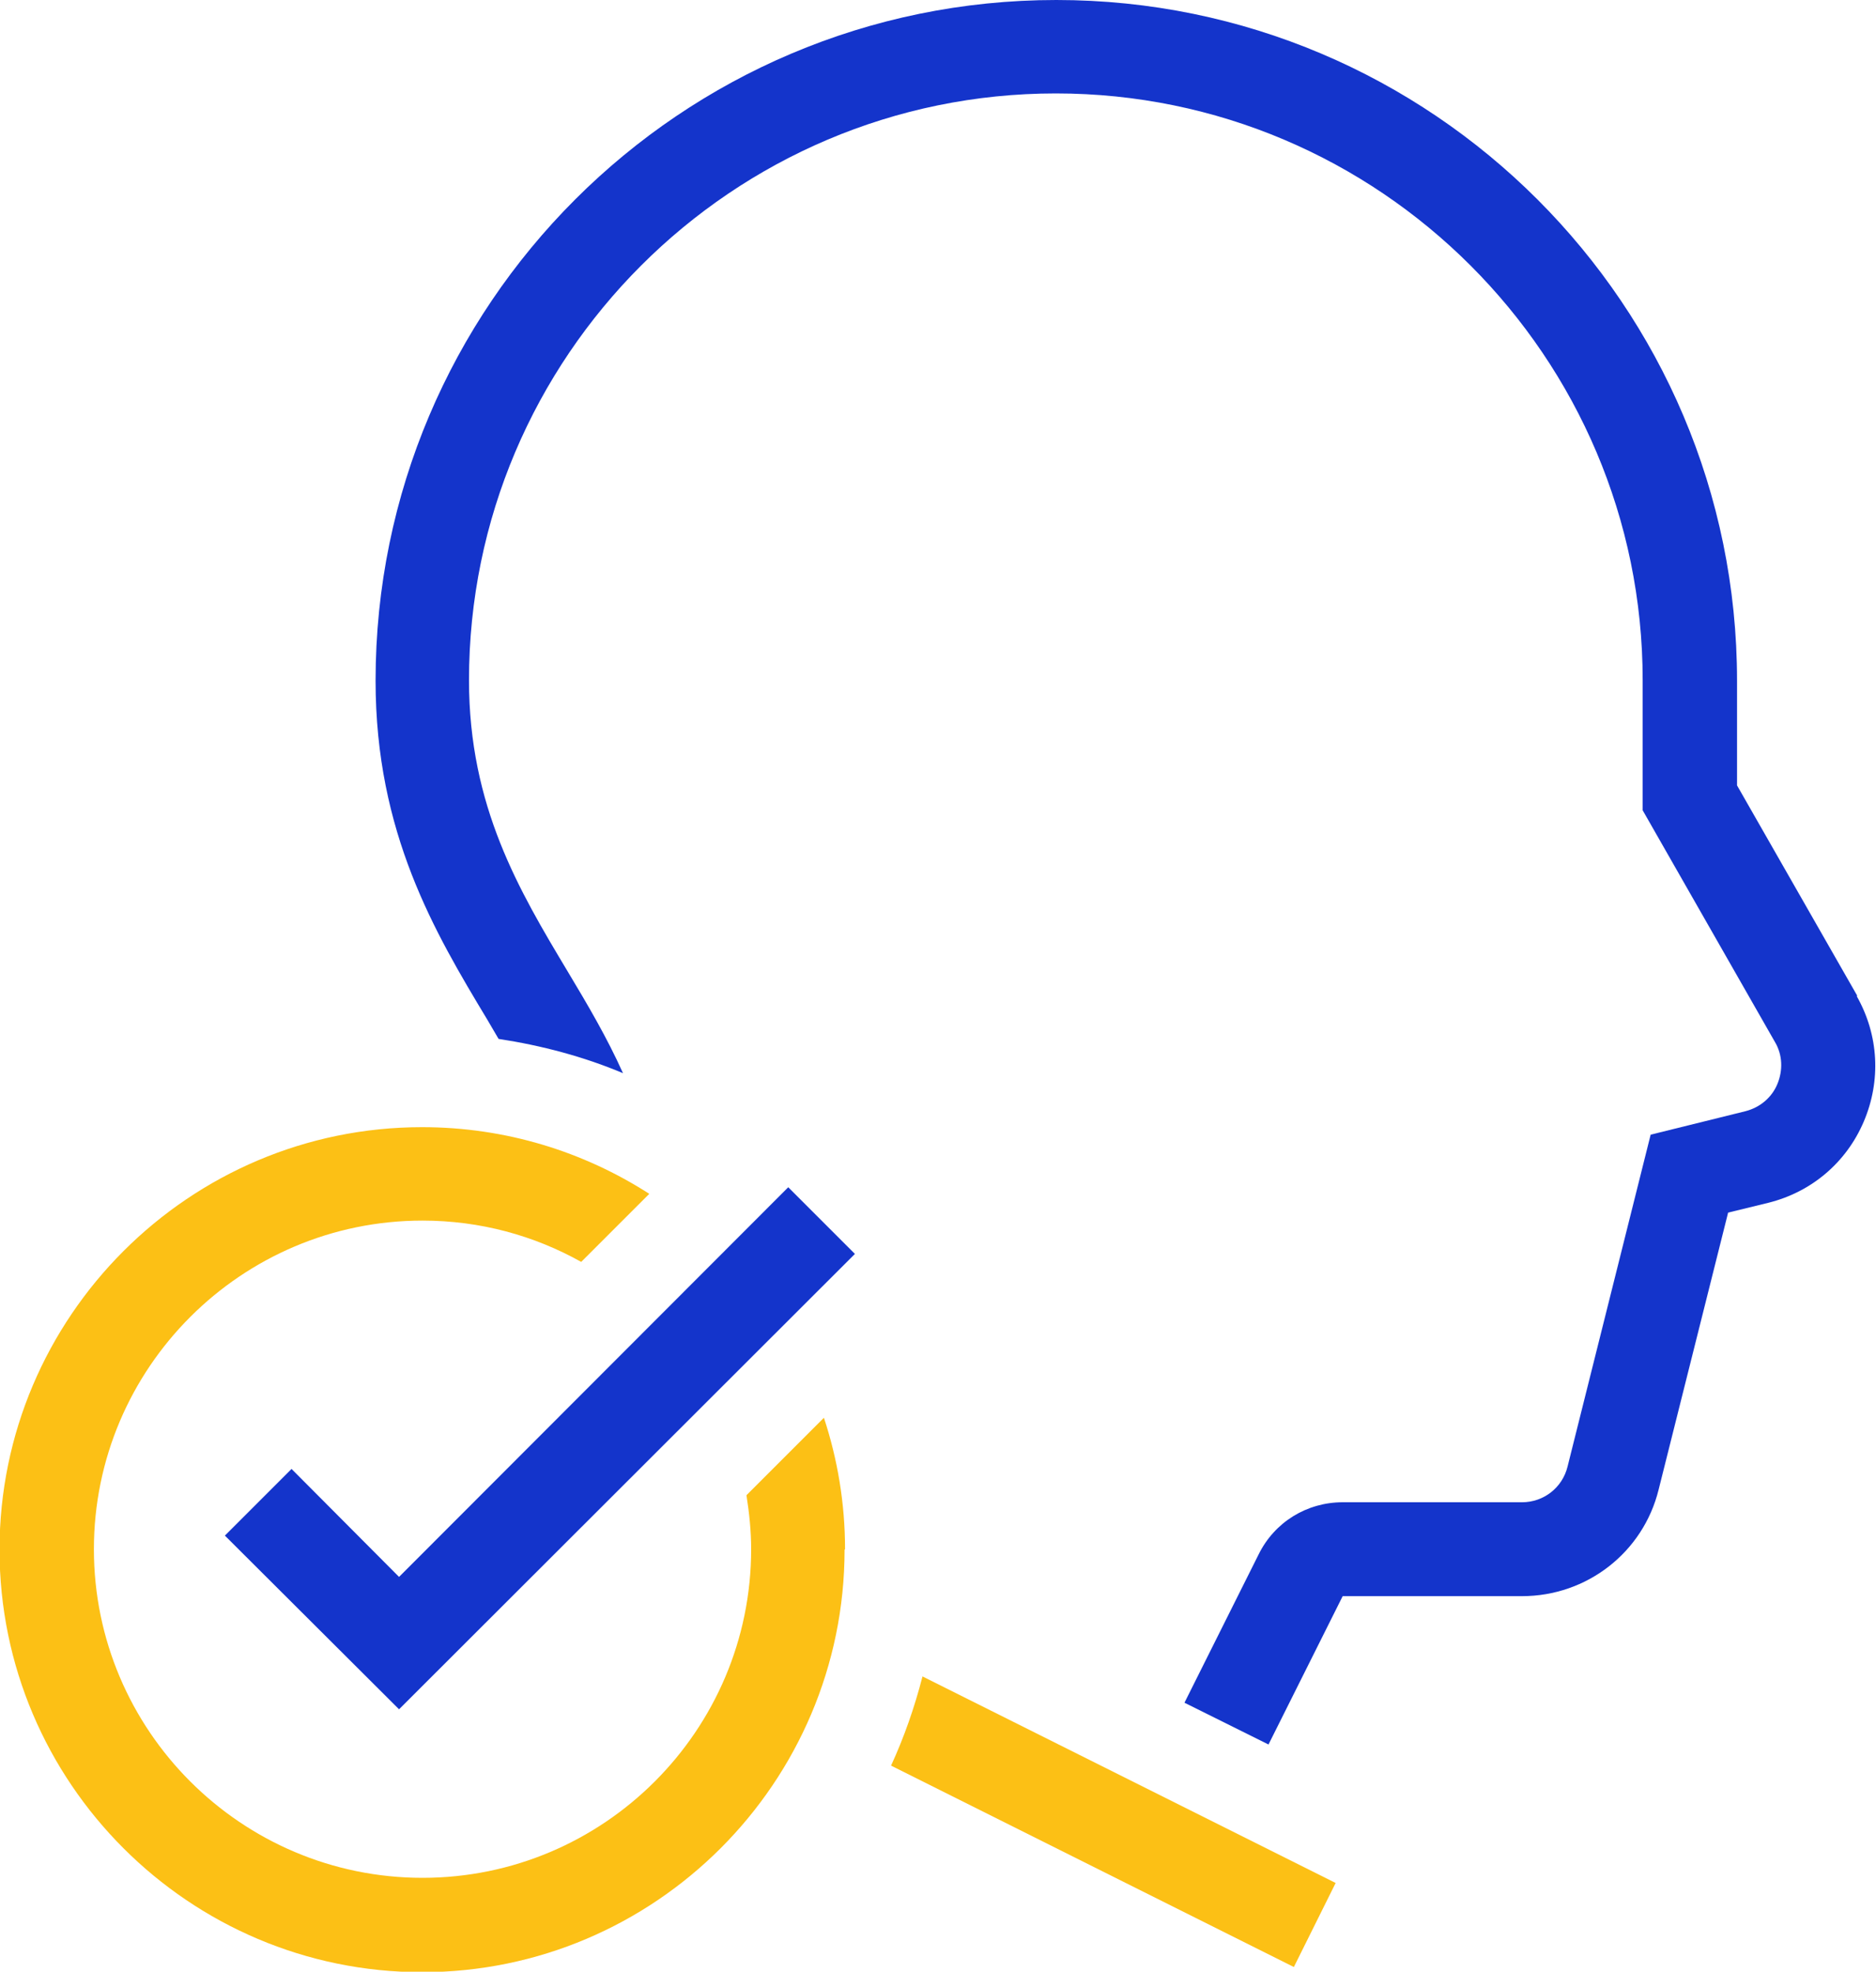
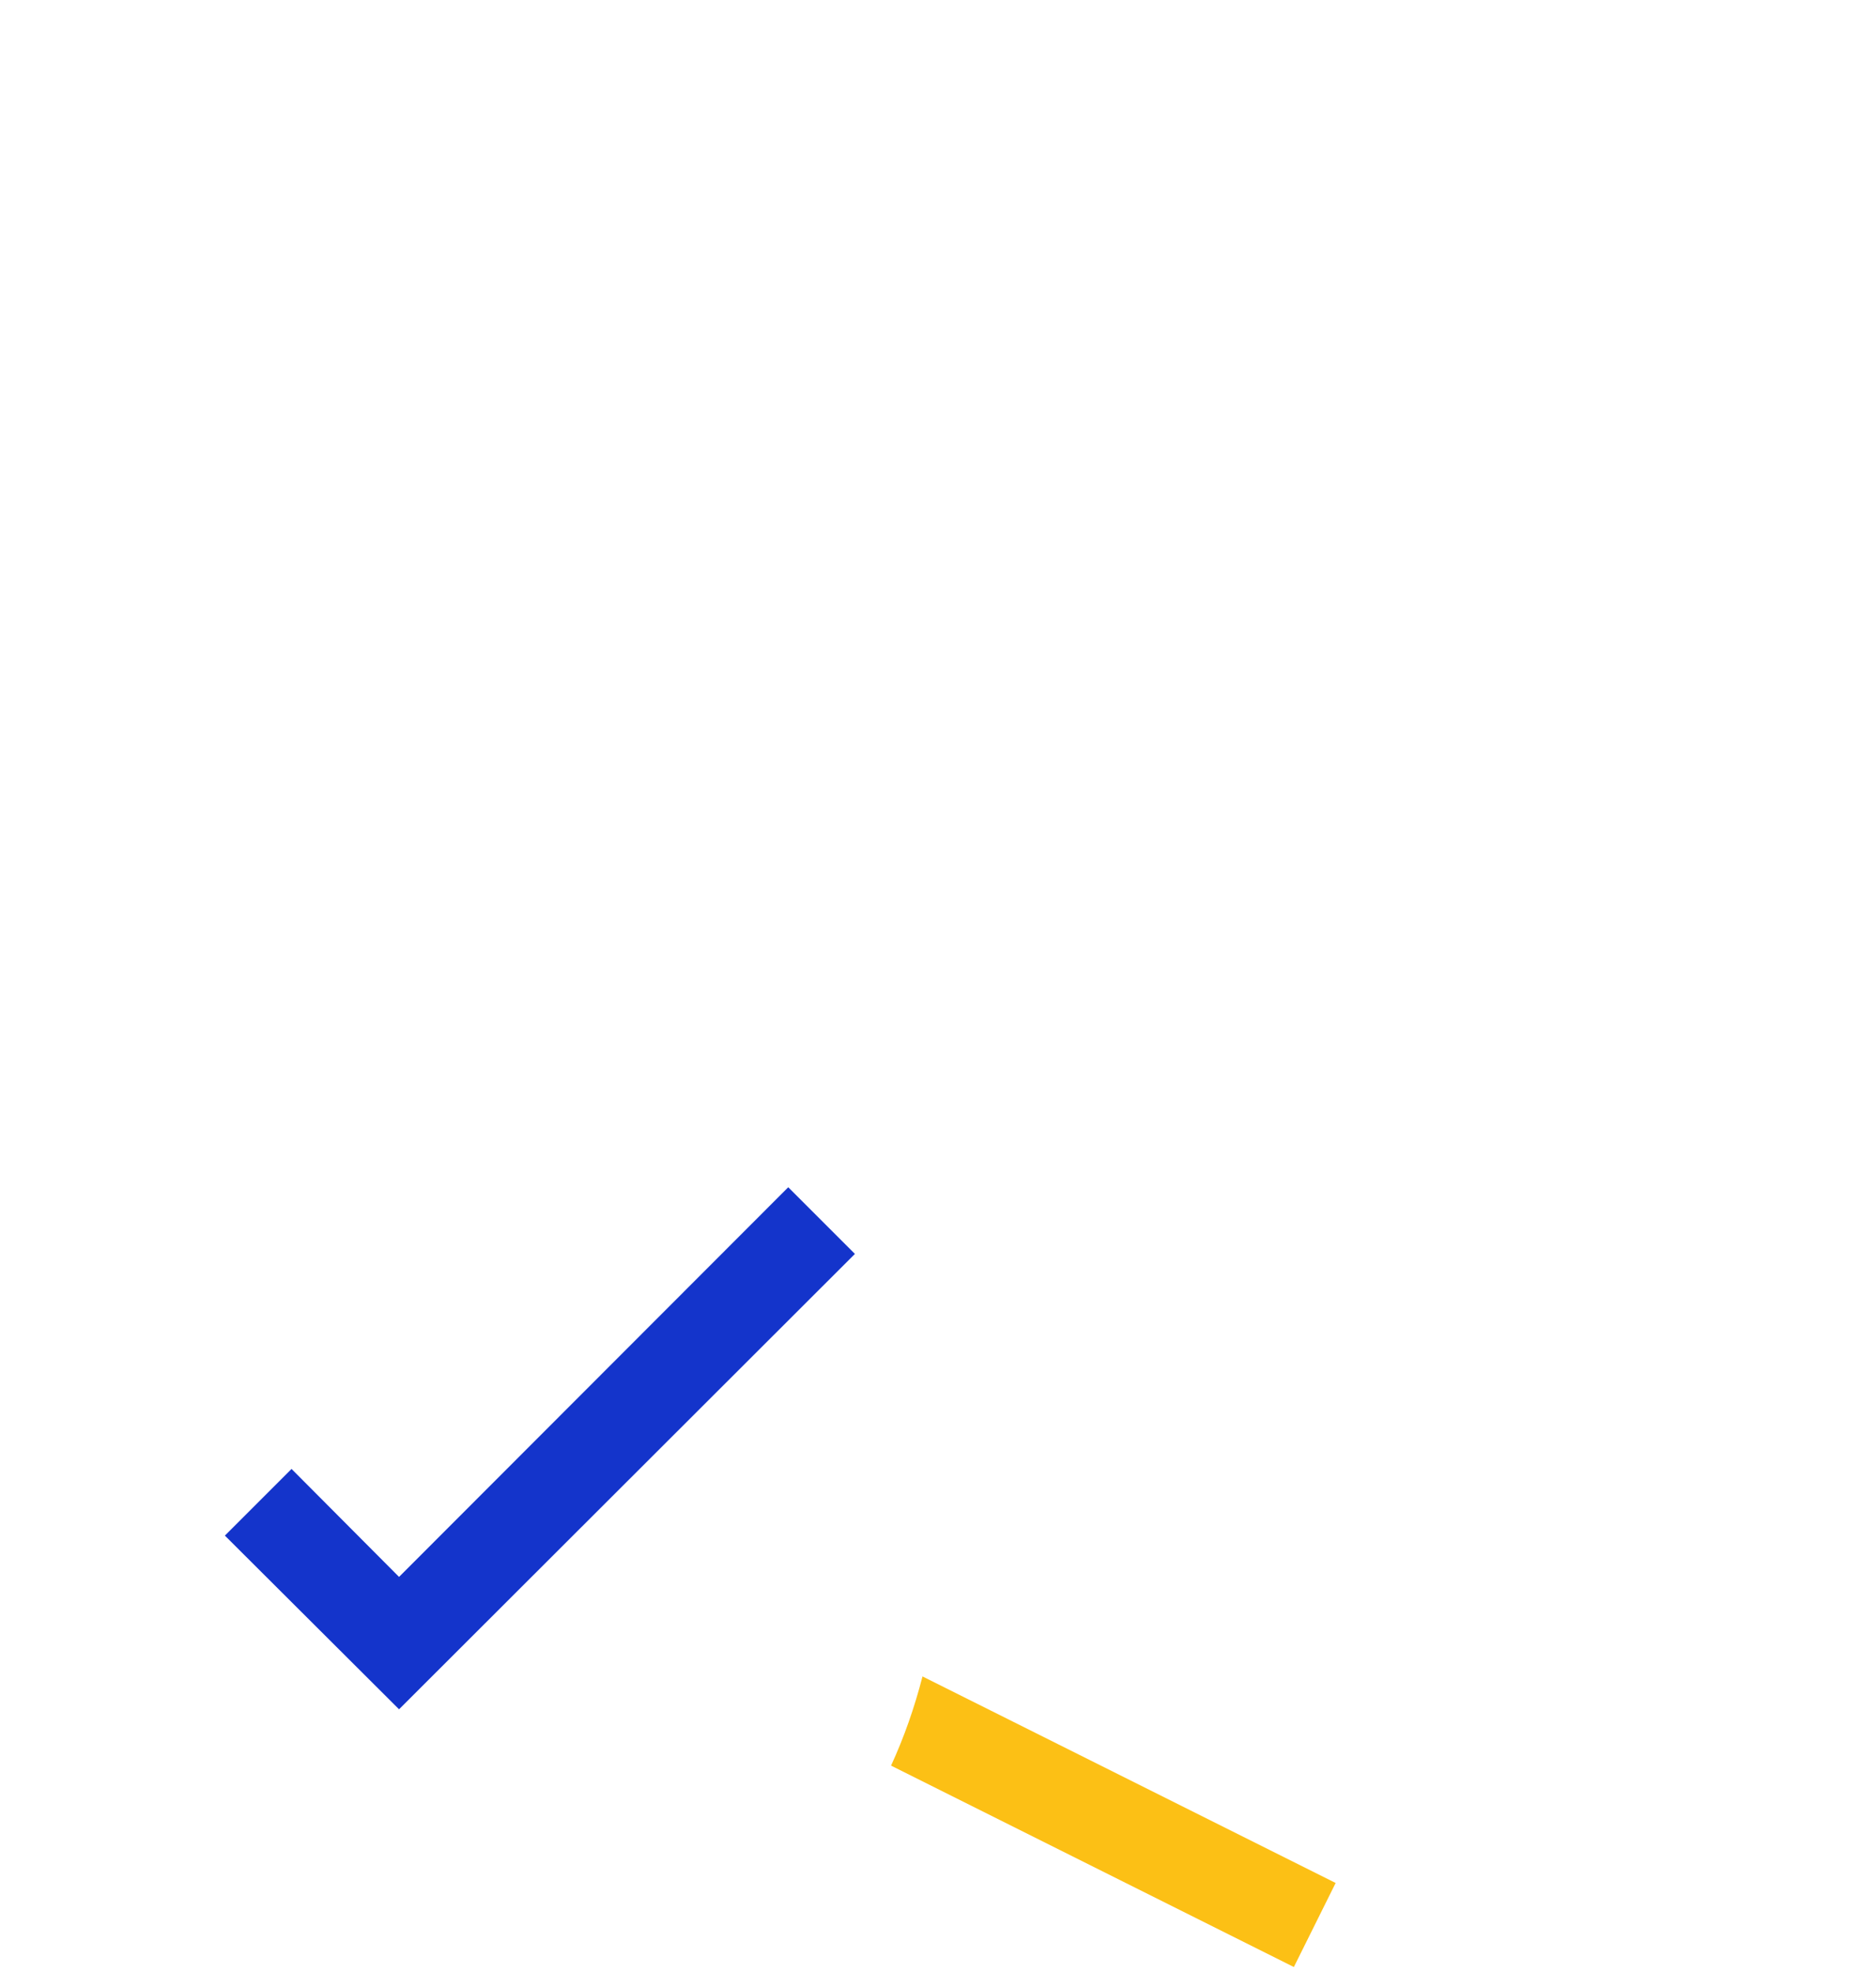
<svg xmlns="http://www.w3.org/2000/svg" id="ICON" viewBox="0 0 39.96 42">
  <defs>
    <style>.cls-1{fill:#fcc015;}.cls-2{fill:#1434cb;}</style>
  </defs>
-   <path class="cls-2" d="M39.56,21.21l-2.56-4.48v-2.23c0-8-6.5-14.5-14.5-14.5S8,6.5,8,14.5c0,3.24,1.26,5.36,2.38,7.22,.08,.14,.16,.27,.24,.41,.92,.14,1.82,.38,2.65,.73-.34-.76-.76-1.47-1.18-2.17-1.03-1.72-2.1-3.51-2.1-6.2,0-6.89,5.61-12.5,12.5-12.5s12.5,5.61,12.5,12.5v2.77l2.82,4.94c.16,.27,.17,.6,.05,.89s-.37,.5-.68,.58l-2.02,.5-1.77,7.07c-.11,.45-.51,.76-.97,.76h-3.82c-.76,0-1.45,.42-1.79,1.11l-1.58,3.16,1.79,.89,1.58-3.16h3.82c1.38,0,2.58-.93,2.91-2.27l1.48-5.9,.86-.21c.92-.23,1.66-.86,2.03-1.73,.37-.87,.32-1.84-.15-2.67Z" />
  <path class="cls-1" d="M19.65,35.71c-.17,.66-.39,1.29-.67,1.9l8.58,4.29,.89-1.79-8.8-4.4Z" />
-   <path class="cls-1" d="M18,33c0-.98-.16-1.92-.45-2.8l-1.65,1.65c.06,.38,.1,.76,.1,1.15,0,3.86-3.14,7-7,7s-7-3.14-7-7,3.14-7,7-7c1.23,0,2.38,.32,3.38,.88l1.45-1.45c-1.4-.9-3.06-1.42-4.84-1.42-4.96,0-9,4.04-9,9s4.04,9,9,9,9-4.04,9-9Z" />
  <polygon class="cls-2" points="16.79 25.29 8.5 33.59 6.21 31.29 4.79 32.71 8.5 36.41 18.21 26.71 16.79 25.29" />
</svg>